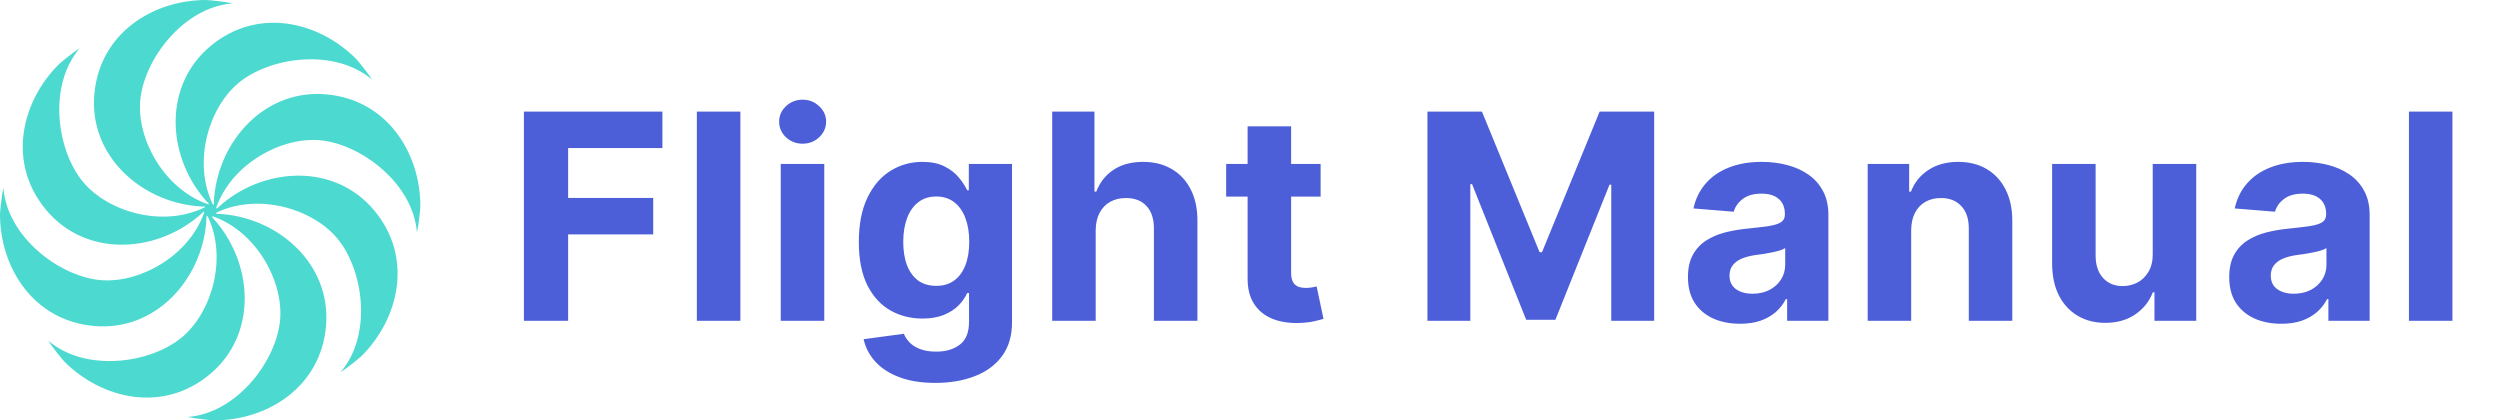
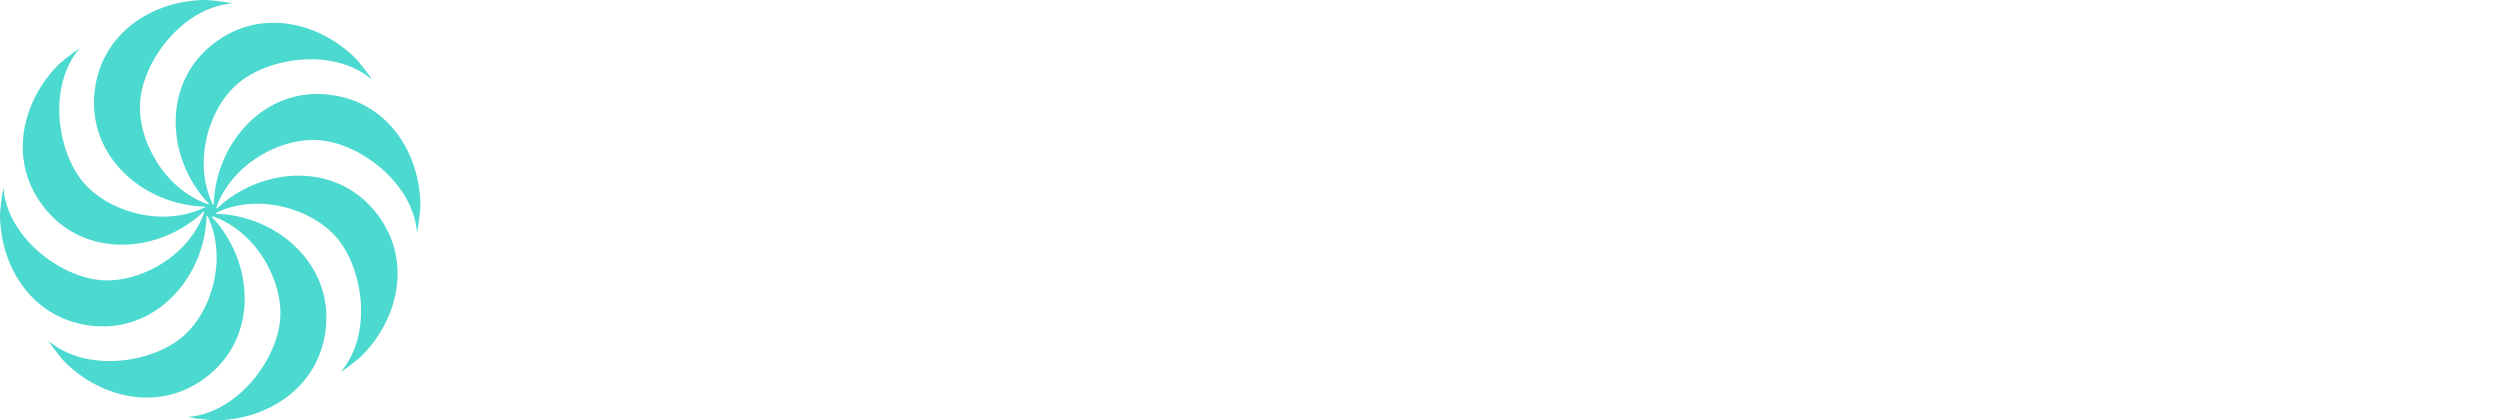
<svg xmlns="http://www.w3.org/2000/svg" width="226" height="38" viewBox="0 0 226 38" fill="none">
  <path fill-rule="evenodd" clip-rule="evenodd" d="M19.233 18.467C19.266 18.479 19.297 18.494 19.327 18.512C19.33 18.284 19.341 18.054 19.362 17.823C19.816 12.688 23.954 8.04 29.489 8.529C35.025 9.018 38 13.85 38 18.634C38 18.909 37.823 20.514 37.693 21.013C37.34 16.554 32.599 13.003 28.919 12.678C25.422 12.369 20.961 14.801 19.553 18.754C19.571 18.79 19.586 18.827 19.597 18.866C19.754 18.714 19.918 18.566 20.088 18.424C24.04 15.114 30.253 14.753 33.821 19.013C37.389 23.273 36.076 28.794 32.694 32.176C32.499 32.371 31.24 33.38 30.794 33.641C33.697 30.239 32.856 24.376 30.484 21.543C28.235 18.858 23.376 17.423 19.589 19.206C19.575 19.249 19.556 19.29 19.534 19.328C19.747 19.331 19.961 19.343 20.177 19.362C25.312 19.816 29.96 23.954 29.471 29.489C28.982 35.025 24.15 38 19.366 38C19.091 38 17.486 37.823 16.987 37.693C21.446 37.34 24.997 32.599 25.322 28.919C25.63 25.43 23.21 20.981 19.273 19.563C19.232 19.582 19.188 19.596 19.142 19.606C19.291 19.76 19.436 19.921 19.576 20.088C22.886 24.04 23.247 30.253 18.987 33.821C14.727 37.389 9.206 36.076 5.824 32.694C5.629 32.499 4.619 31.24 4.359 30.794C7.761 33.697 13.624 32.856 16.457 30.484C19.147 28.23 20.582 23.358 18.784 19.567C18.744 19.55 18.707 19.529 18.673 19.503C18.669 19.727 18.658 19.951 18.638 20.177C18.184 25.312 14.046 29.96 8.511 29.471C2.975 28.982 0 24.15 0 19.366C0 19.091 0.177 17.486 0.307 16.987C0.66 21.446 5.401 24.997 9.082 25.322C12.588 25.632 17.066 23.185 18.459 19.211C18.448 19.177 18.439 19.141 18.434 19.104C18.267 19.267 18.094 19.424 17.912 19.576C13.96 22.886 7.747 23.247 4.179 18.987C0.611 14.727 1.924 9.206 5.306 5.824C5.501 5.629 6.76 4.619 7.206 4.359C4.303 7.761 5.144 13.624 7.516 16.457C9.782 19.161 14.694 20.597 18.492 18.755C18.507 18.726 18.524 18.699 18.543 18.673C18.304 18.671 18.064 18.66 17.823 18.638C12.688 18.184 8.04 14.046 8.529 8.511C9.018 2.975 13.85 0 18.634 0C18.909 0 20.514 0.177 21.013 0.307C16.554 0.66 13.003 5.401 12.678 9.082C12.368 12.595 14.825 17.083 18.812 18.467C18.842 18.456 18.872 18.447 18.903 18.441C18.738 18.272 18.578 18.096 18.424 17.912C15.114 13.96 14.753 7.747 19.013 4.179C23.273 0.611 28.794 1.924 32.176 5.306C32.371 5.501 33.38 6.76 33.641 7.206C30.239 4.303 24.376 5.144 21.543 7.516C18.845 9.776 17.409 14.672 19.233 18.467Z" fill="#4CD9CF" />
-   <path d="M47.361 29V10.091H59.881V13.387H51.359V17.893H59.05V21.189H51.359V29H47.361ZM66.93 10.091V29H62.996V10.091H66.93ZM70.58 29V14.818H74.514V29H70.58ZM72.556 12.99C71.971 12.99 71.47 12.796 71.051 12.408C70.639 12.014 70.433 11.544 70.433 10.996C70.433 10.454 70.639 9.989 71.051 9.602C71.47 9.208 71.971 9.011 72.556 9.011C73.141 9.011 73.639 9.208 74.052 9.602C74.471 9.989 74.68 10.454 74.68 10.996C74.68 11.544 74.471 12.014 74.052 12.408C73.639 12.796 73.141 12.99 72.556 12.99ZM84.553 34.614C83.279 34.614 82.187 34.438 81.276 34.087C80.371 33.743 79.651 33.272 79.115 32.675C78.58 32.078 78.232 31.407 78.072 30.662L81.71 30.173C81.821 30.456 81.996 30.72 82.236 30.967C82.476 31.213 82.793 31.41 83.187 31.558C83.587 31.711 84.073 31.788 84.646 31.788C85.501 31.788 86.206 31.579 86.76 31.16C87.32 30.748 87.6 30.056 87.6 29.083V26.489H87.434C87.262 26.883 87.003 27.255 86.659 27.606C86.314 27.957 85.871 28.243 85.329 28.465C84.787 28.686 84.141 28.797 83.39 28.797C82.325 28.797 81.356 28.551 80.482 28.058C79.614 27.56 78.921 26.799 78.404 25.778C77.894 24.75 77.638 23.451 77.638 21.881C77.638 20.275 77.9 18.933 78.423 17.856C78.946 16.779 79.642 15.972 80.51 15.437C81.384 14.901 82.341 14.633 83.381 14.633C84.175 14.633 84.84 14.769 85.375 15.04C85.911 15.305 86.342 15.637 86.668 16.037C87 16.431 87.256 16.819 87.434 17.2H87.582V14.818H91.487V29.139C91.487 30.345 91.192 31.354 90.601 32.167C90.01 32.979 89.192 33.589 88.145 33.995C87.105 34.407 85.908 34.614 84.553 34.614ZM84.637 25.842C85.271 25.842 85.806 25.685 86.243 25.371C86.686 25.051 87.025 24.596 87.259 24.005C87.499 23.408 87.619 22.694 87.619 21.863C87.619 21.032 87.502 20.312 87.268 19.702C87.034 19.087 86.696 18.61 86.252 18.271C85.809 17.933 85.271 17.764 84.637 17.764C83.99 17.764 83.446 17.939 83.002 18.29C82.559 18.634 82.224 19.115 81.996 19.73C81.768 20.346 81.654 21.057 81.654 21.863C81.654 22.682 81.768 23.389 81.996 23.986C82.23 24.577 82.565 25.036 83.002 25.362C83.446 25.682 83.99 25.842 84.637 25.842ZM99.051 20.801V29H95.118V10.091H98.94V17.32H99.106C99.426 16.483 99.943 15.828 100.657 15.354C101.371 14.874 102.267 14.633 103.344 14.633C104.329 14.633 105.188 14.849 105.92 15.28C106.659 15.704 107.231 16.317 107.637 17.117C108.05 17.911 108.253 18.862 108.247 19.97V29H104.313V20.672C104.32 19.798 104.098 19.118 103.649 18.631C103.206 18.145 102.584 17.902 101.784 17.902C101.248 17.902 100.774 18.016 100.362 18.244C99.956 18.471 99.635 18.804 99.401 19.241C99.174 19.672 99.057 20.192 99.051 20.801ZM119.385 14.818V17.773H110.845V14.818H119.385ZM112.784 11.421H116.717V24.642C116.717 25.005 116.772 25.288 116.883 25.491C116.994 25.688 117.148 25.827 117.345 25.907C117.548 25.987 117.782 26.027 118.047 26.027C118.231 26.027 118.416 26.012 118.601 25.981C118.785 25.944 118.927 25.916 119.025 25.898L119.644 28.825C119.447 28.886 119.17 28.957 118.813 29.037C118.456 29.123 118.022 29.175 117.511 29.194C116.563 29.231 115.732 29.105 115.018 28.815C114.31 28.526 113.759 28.077 113.366 27.467C112.972 26.858 112.778 26.088 112.784 25.159V11.421ZM129.039 10.091H133.969L139.177 22.796H139.398L144.606 10.091H149.536V29H145.658V16.692H145.501L140.608 28.908H137.967L133.074 16.646H132.917V29H129.039V10.091ZM157.3 29.268C156.395 29.268 155.589 29.111 154.881 28.797C154.173 28.477 153.613 28.006 153.201 27.384C152.794 26.756 152.591 25.975 152.591 25.039C152.591 24.251 152.736 23.59 153.025 23.054C153.315 22.518 153.709 22.088 154.207 21.761C154.706 21.435 155.272 21.189 155.906 21.023C156.546 20.857 157.217 20.74 157.919 20.672C158.744 20.586 159.408 20.506 159.913 20.432C160.418 20.352 160.784 20.235 161.012 20.081C161.24 19.927 161.353 19.699 161.353 19.398V19.342C161.353 18.758 161.169 18.305 160.799 17.985C160.436 17.665 159.919 17.505 159.248 17.505C158.54 17.505 157.977 17.662 157.559 17.976C157.14 18.284 156.863 18.671 156.728 19.139L153.09 18.844C153.275 17.982 153.638 17.237 154.179 16.609C154.721 15.975 155.42 15.489 156.275 15.151C157.137 14.806 158.134 14.633 159.267 14.633C160.055 14.633 160.809 14.726 161.529 14.911C162.255 15.095 162.898 15.381 163.459 15.769C164.025 16.157 164.471 16.655 164.797 17.265C165.124 17.868 165.287 18.591 165.287 19.435V29H161.557V27.033H161.446C161.218 27.477 160.913 27.867 160.532 28.206C160.15 28.538 159.691 28.8 159.156 28.991C158.62 29.175 158.002 29.268 157.3 29.268ZM158.427 26.553C159.005 26.553 159.516 26.439 159.959 26.212C160.402 25.978 160.75 25.664 161.003 25.27C161.255 24.876 161.381 24.43 161.381 23.931V22.426C161.258 22.506 161.089 22.58 160.873 22.648C160.664 22.709 160.427 22.768 160.162 22.823C159.898 22.872 159.633 22.919 159.368 22.962C159.104 22.999 158.864 23.032 158.648 23.063C158.187 23.131 157.783 23.239 157.439 23.386C157.094 23.534 156.826 23.734 156.635 23.986C156.445 24.233 156.349 24.541 156.349 24.91C156.349 25.445 156.543 25.855 156.931 26.138C157.325 26.415 157.823 26.553 158.427 26.553ZM172.771 20.801V29H168.838V14.818H172.587V17.32H172.753C173.067 16.495 173.593 15.843 174.332 15.363C175.07 14.877 175.966 14.633 177.019 14.633C178.003 14.633 178.862 14.849 179.595 15.28C180.327 15.711 180.896 16.326 181.303 17.126C181.709 17.921 181.912 18.868 181.912 19.97V29H177.979V20.672C177.985 19.804 177.763 19.127 177.314 18.641C176.865 18.148 176.246 17.902 175.458 17.902C174.929 17.902 174.461 18.016 174.055 18.244C173.655 18.471 173.341 18.804 173.113 19.241C172.891 19.672 172.778 20.192 172.771 20.801ZM194.606 22.962V14.818H198.54V29H194.763V26.424H194.616C194.296 27.255 193.763 27.923 193.018 28.428C192.28 28.932 191.378 29.185 190.313 29.185C189.365 29.185 188.531 28.969 187.811 28.538C187.091 28.108 186.528 27.495 186.121 26.701C185.721 25.907 185.518 24.956 185.512 23.848V14.818H189.445V23.146C189.451 23.983 189.676 24.645 190.119 25.131C190.562 25.618 191.156 25.861 191.901 25.861C192.375 25.861 192.818 25.753 193.231 25.538C193.643 25.316 193.976 24.99 194.228 24.559C194.486 24.128 194.613 23.596 194.606 22.962ZM206.23 29.268C205.325 29.268 204.519 29.111 203.811 28.797C203.103 28.477 202.543 28.006 202.13 27.384C201.724 26.756 201.521 25.975 201.521 25.039C201.521 24.251 201.666 23.59 201.955 23.054C202.244 22.518 202.638 22.088 203.137 21.761C203.635 21.435 204.202 21.189 204.836 21.023C205.476 20.857 206.147 20.74 206.848 20.672C207.673 20.586 208.338 20.506 208.843 20.432C209.348 20.352 209.714 20.235 209.941 20.081C210.169 19.927 210.283 19.699 210.283 19.398V19.342C210.283 18.758 210.098 18.305 209.729 17.985C209.366 17.665 208.849 17.505 208.178 17.505C207.47 17.505 206.907 17.662 206.488 17.976C206.07 18.284 205.793 18.671 205.657 19.139L202.02 18.844C202.204 17.982 202.567 17.237 203.109 16.609C203.651 15.975 204.349 15.489 205.205 15.151C206.067 14.806 207.064 14.633 208.196 14.633C208.984 14.633 209.738 14.726 210.459 14.911C211.185 15.095 211.828 15.381 212.388 15.769C212.955 16.157 213.401 16.655 213.727 17.265C214.053 17.868 214.216 18.591 214.216 19.435V29H210.486V27.033H210.375C210.148 27.477 209.843 27.867 209.461 28.206C209.08 28.538 208.621 28.8 208.086 28.991C207.55 29.175 206.932 29.268 206.23 29.268ZM207.356 26.553C207.935 26.553 208.446 26.439 208.889 26.212C209.332 25.978 209.68 25.664 209.932 25.27C210.185 24.876 210.311 24.43 210.311 23.931V22.426C210.188 22.506 210.018 22.58 209.803 22.648C209.594 22.709 209.357 22.768 209.092 22.823C208.827 22.872 208.563 22.919 208.298 22.962C208.033 22.999 207.793 23.032 207.578 23.063C207.116 23.131 206.713 23.239 206.368 23.386C206.024 23.534 205.756 23.734 205.565 23.986C205.374 24.233 205.279 24.541 205.279 24.91C205.279 25.445 205.473 25.855 205.861 26.138C206.254 26.415 206.753 26.553 207.356 26.553ZM221.701 10.091V29H217.768V10.091H221.701Z" fill="#4C5FD9" />
</svg>